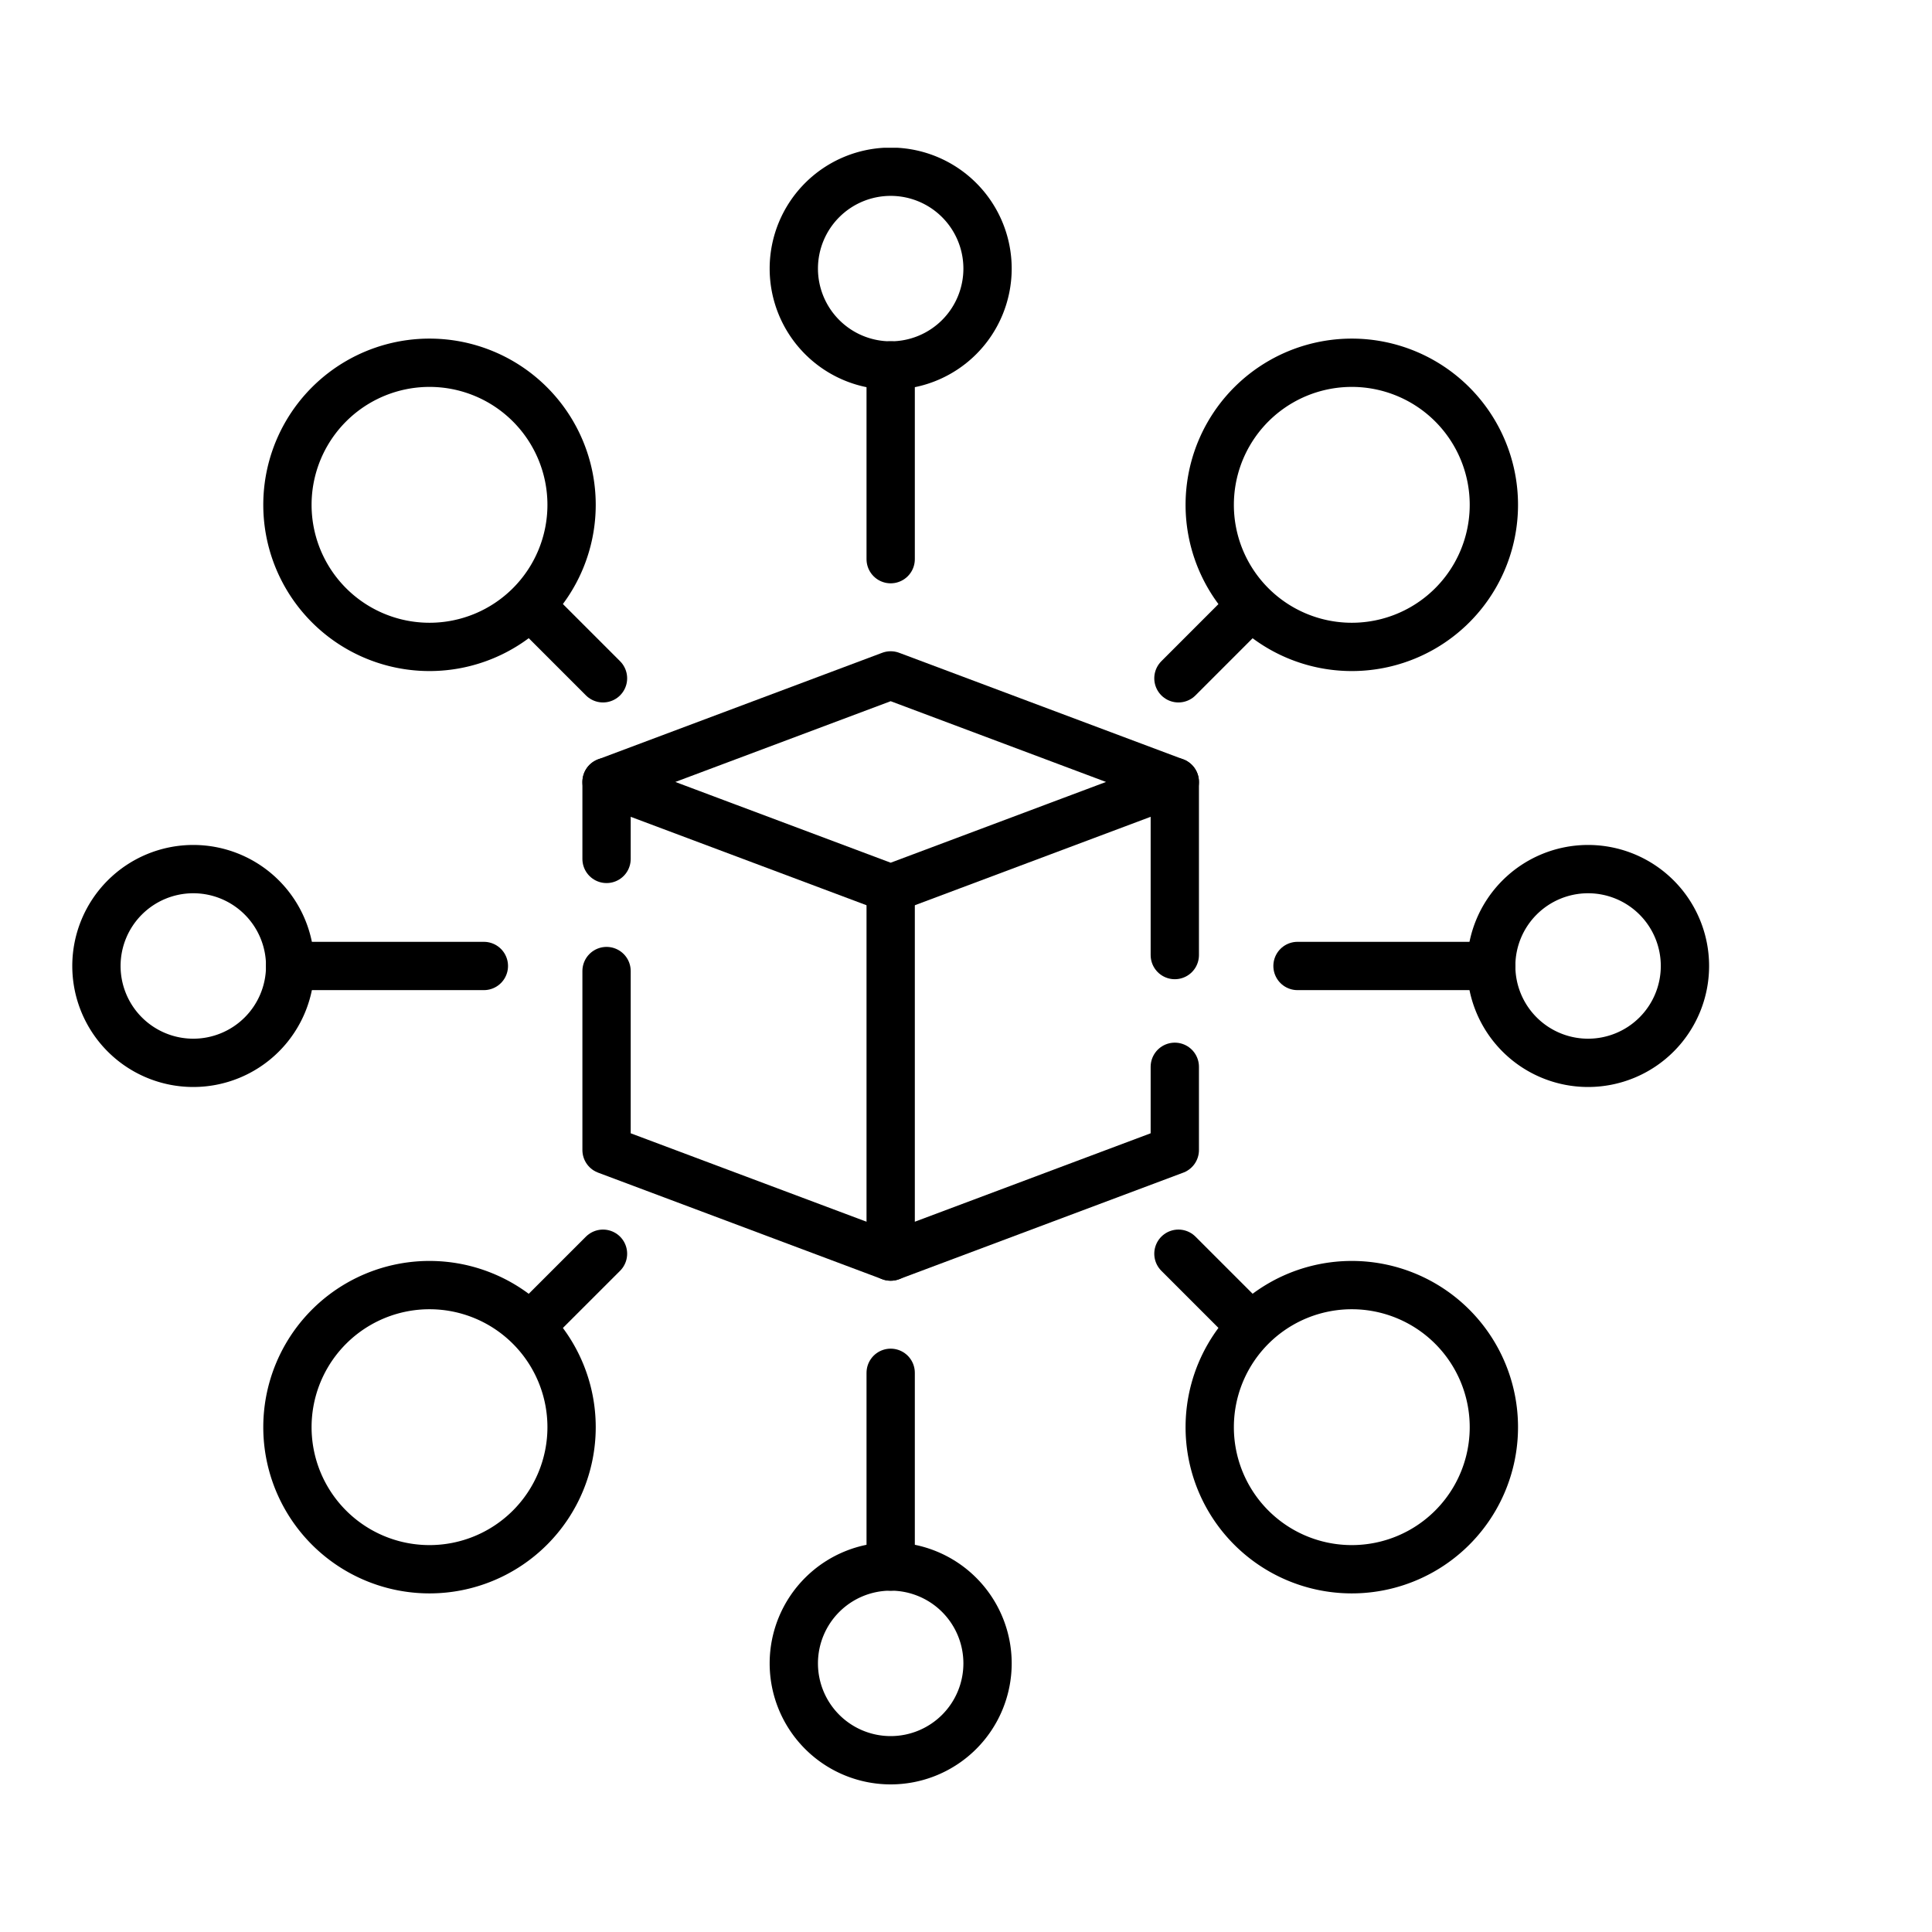
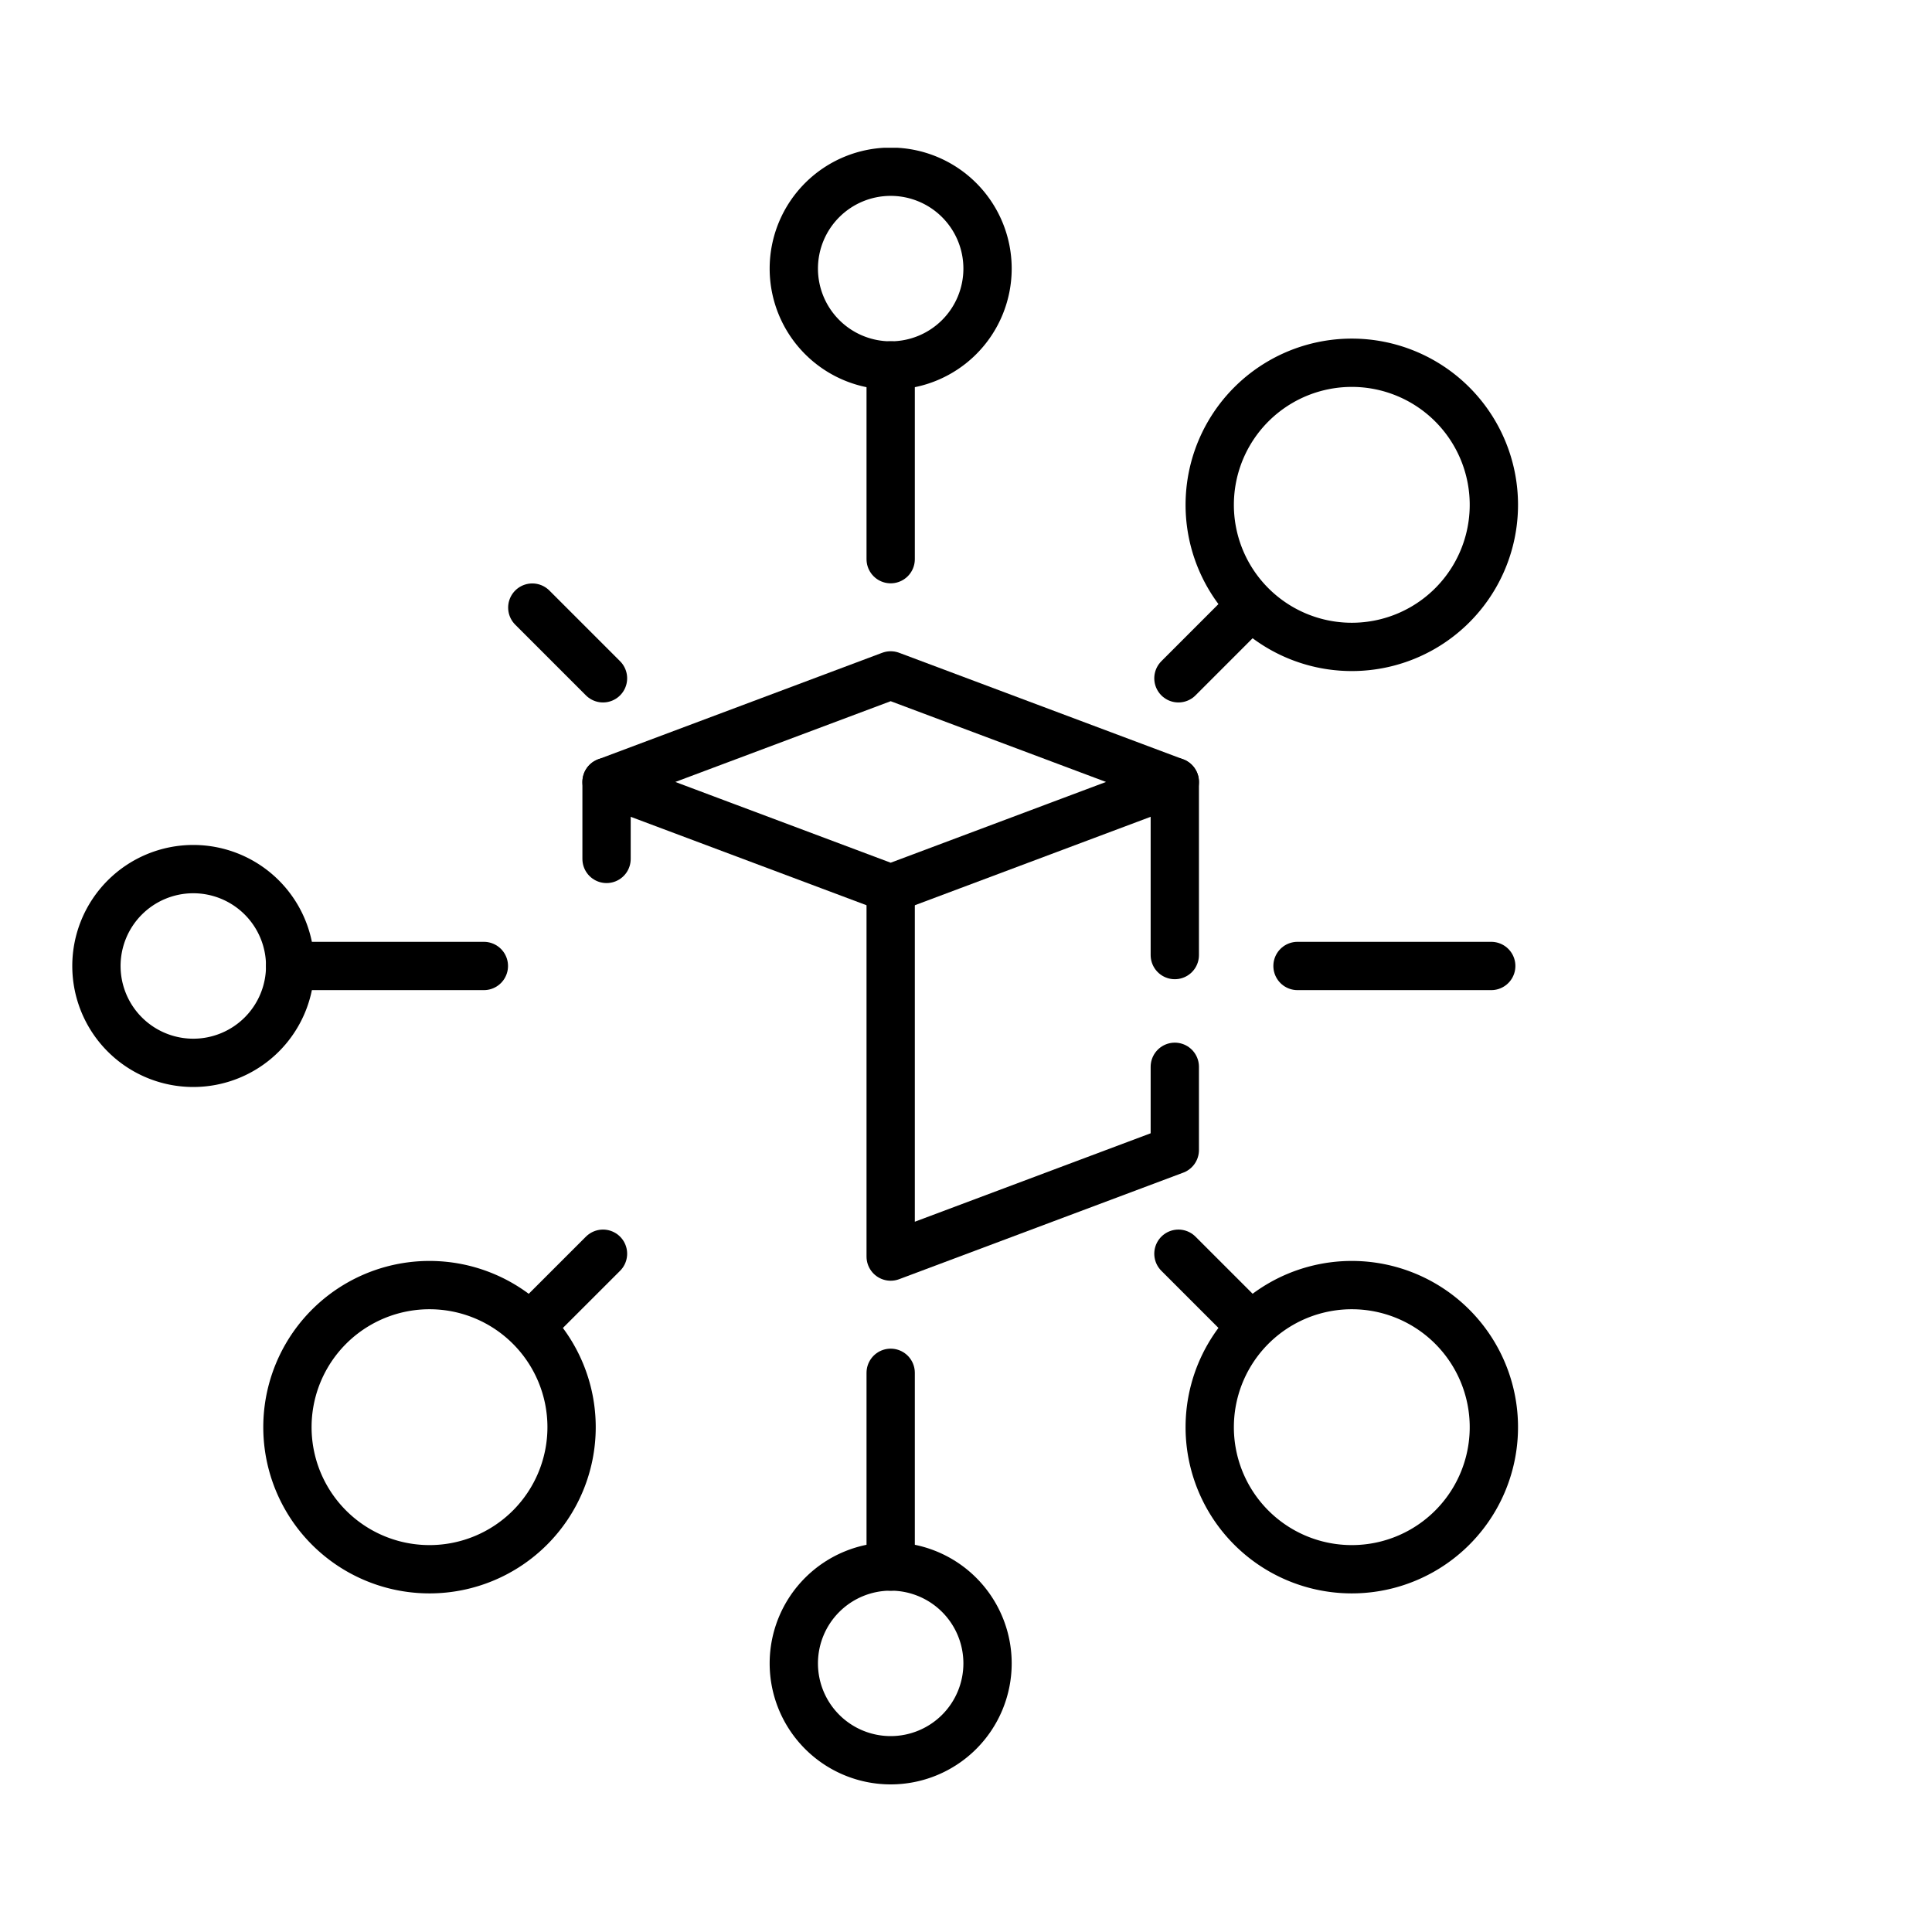
<svg xmlns="http://www.w3.org/2000/svg" width="80" height="80" viewBox="0 0 80 80">
  <defs>
    <clipPath id="clip-path">
      <path id="path644" d="M0-682.665H67.763V-614.9H0Z" transform="translate(0 682.665)" stroke="#707070" stroke-width="2" />
    </clipPath>
    <clipPath id="clip-metaverse_icon1">
      <rect width="80" height="80" />
    </clipPath>
  </defs>
  <g id="metaverse_icon1" data-name="metaverse icon1" clip-path="url(#clip-metaverse_icon1)">
    <g id="g618" transform="translate(3 688.783)">
      <g id="g620" transform="translate(22.116 -660.816)">
        <path id="path622" d="M-106.76,0l-11.765,4.412,11.765,4.412,11.765-4.412Z" transform="translate(118.525)" fill="none" stroke="#000" stroke-linecap="round" stroke-linejoin="round" stroke-miterlimit="10" stroke-width="2" />
      </g>
      <g id="g624" transform="translate(45.646 -656.404)">
        <path id="path626" d="M0-65.049v-7.168" transform="translate(0 72.217)" fill="none" stroke="#000" stroke-linecap="round" stroke-linejoin="round" stroke-miterlimit="10" stroke-width="2" />
      </g>
      <g id="g628" transform="translate(33.881 -651.992)">
        <path id="path630" d="M0,0V15.241l11.765-4.412V7.383" fill="none" stroke="#000" stroke-linecap="round" stroke-linejoin="round" stroke-miterlimit="10" stroke-width="2" />
      </g>
      <g id="g632" transform="translate(22.116 -656.404)">
        <path id="path634" d="M0-28.918v-3.187" transform="translate(0 32.105)" fill="none" stroke="#000" stroke-linecap="round" stroke-linejoin="round" stroke-miterlimit="10" stroke-width="2" />
      </g>
      <g id="g636" transform="translate(22.116 -648.574)">
-         <path id="path638" d="M-106.76-107.285l-11.765-4.412v-7.411" transform="translate(118.525 119.108)" fill="none" stroke="#000" stroke-linecap="round" stroke-linejoin="round" stroke-miterlimit="10" stroke-width="2" />
-       </g>
+         </g>
      <g id="g640" transform="translate(0 -682.665)">
        <g id="g642" clip-path="url(#clip-path)">
          <g id="g648" transform="translate(29.87 0.993)">
            <path id="path650" d="M-72.791-36.4A4.011,4.011,0,0,1-76.8-32.385,4.011,4.011,0,0,1-80.813-36.4,4.011,4.011,0,0,1-76.8-40.407,4.011,4.011,0,0,1-72.791-36.4Z" transform="translate(80.813 40.407)" fill="none" stroke="#000" stroke-linecap="round" stroke-linejoin="round" stroke-miterlimit="10" stroke-width="2" />
          </g>
          <g id="g652" transform="translate(8.903 47.095)">
            <path id="path654" d="M-106.76-53.38a5.883,5.883,0,0,1-5.883,5.883,5.882,5.882,0,0,1-5.883-5.883,5.882,5.882,0,0,1,5.883-5.883A5.883,5.883,0,0,1-106.76-53.38Z" transform="translate(118.525 59.263)" fill="none" stroke="#000" stroke-linecap="round" stroke-linejoin="round" stroke-miterlimit="10" stroke-width="2" />
          </g>
          <g id="g656" transform="translate(47.095 47.095)">
            <path id="path658" d="M-53.38,0A5.883,5.883,0,0,1-47.5,5.883a5.882,5.882,0,0,1-5.883,5.883,5.882,5.882,0,0,1-5.883-5.883A5.883,5.883,0,0,1-53.38,0Z" transform="translate(59.263)" fill="none" stroke="#000" stroke-linecap="round" stroke-linejoin="round" stroke-miterlimit="10" stroke-width="2" />
          </g>
          <g id="g660" transform="translate(8.903 8.903)">
-             <path id="path662" d="M-106.76-53.38a5.883,5.883,0,0,1-5.883,5.883,5.882,5.882,0,0,1-5.883-5.883,5.882,5.882,0,0,1,5.883-5.883A5.883,5.883,0,0,1-106.76-53.38Z" transform="translate(118.525 59.263)" fill="none" stroke="#000" stroke-linecap="round" stroke-linejoin="round" stroke-miterlimit="10" stroke-width="2" />
-           </g>
+             </g>
          <g id="g664" transform="translate(47.095 8.903)">
            <path id="path666" d="M-53.38,0A5.883,5.883,0,0,1-47.5,5.883a5.882,5.882,0,0,1-5.883,5.883,5.882,5.882,0,0,1-5.883-5.883A5.883,5.883,0,0,1-53.38,0Z" transform="translate(59.263)" fill="none" stroke="#000" stroke-linecap="round" stroke-linejoin="round" stroke-miterlimit="10" stroke-width="2" />
          </g>
          <g id="g668" transform="translate(29.87 58.748)">
            <path id="path670" d="M-72.791-36.4A4.011,4.011,0,0,1-76.8-32.385,4.011,4.011,0,0,1-80.813-36.4,4.011,4.011,0,0,1-76.8-40.407,4.011,4.011,0,0,1-72.791-36.4Z" transform="translate(80.813 40.407)" fill="none" stroke="#000" stroke-linecap="round" stroke-linejoin="round" stroke-miterlimit="10" stroke-width="2" />
          </g>
          <g id="g672" transform="translate(58.748 29.87)">
-             <path id="path674" d="M-36.4-72.791A4.011,4.011,0,0,1-40.407-76.8,4.011,4.011,0,0,1-36.4-80.813,4.011,4.011,0,0,1-32.385-76.8,4.011,4.011,0,0,1-36.4-72.791Z" transform="translate(40.407 80.813)" fill="none" stroke="#000" stroke-linecap="round" stroke-linejoin="round" stroke-miterlimit="10" stroke-width="2" />
+             <path id="path674" d="M-36.4-72.791Z" transform="translate(40.407 80.813)" fill="none" stroke="#000" stroke-linecap="round" stroke-linejoin="round" stroke-miterlimit="10" stroke-width="2" />
          </g>
          <g id="g676" transform="translate(0.993 29.87)">
            <path id="path678" d="M-36.4-72.791A4.011,4.011,0,0,1-40.407-76.8,4.011,4.011,0,0,1-36.4-80.813,4.011,4.011,0,0,1-32.385-76.8,4.011,4.011,0,0,1-36.4-72.791Z" transform="translate(40.407 80.813)" fill="none" stroke="#000" stroke-linecap="round" stroke-linejoin="round" stroke-miterlimit="10" stroke-width="2" />
          </g>
          <g id="g680" transform="translate(33.881 9.014)">
            <path id="path682" d="M0,0V8.022" fill="none" stroke="#000" stroke-linecap="round" stroke-linejoin="round" stroke-miterlimit="10" stroke-width="2" />
          </g>
          <g id="g684" transform="translate(45.793 19.041)">
            <path id="path686" d="M-26.574,0-29.5,2.928" transform="translate(29.503)" fill="none" stroke="#000" stroke-linecap="round" stroke-linejoin="round" stroke-miterlimit="10" stroke-width="2" />
          </g>
          <g id="g688" transform="translate(19.041 19.041)">
            <path id="path690" d="M0,0,2.928,2.928" fill="none" stroke="#000" stroke-linecap="round" stroke-linejoin="round" stroke-miterlimit="10" stroke-width="2" />
          </g>
          <g id="g692" transform="translate(45.793 45.793)">
            <path id="path694" d="M-26.574-26.574-29.5-29.5" transform="translate(29.503 29.503)" fill="none" stroke="#000" stroke-linecap="round" stroke-linejoin="round" stroke-miterlimit="10" stroke-width="2" />
          </g>
          <g id="g696" transform="translate(19.041 45.793)">
            <path id="path698" d="M0-26.574,2.928-29.5" transform="translate(0 29.503)" fill="none" stroke="#000" stroke-linecap="round" stroke-linejoin="round" stroke-miterlimit="10" stroke-width="2" />
          </g>
          <g id="g700" transform="translate(50.727 33.881)">
            <path id="path702" d="M-72.791,0h-8.022" transform="translate(80.813)" fill="none" stroke="#000" stroke-linecap="round" stroke-linejoin="round" stroke-miterlimit="10" stroke-width="2" />
          </g>
          <g id="g704" transform="translate(33.881 50.727)">
            <path id="path706" d="M0-72.791v-8.022" transform="translate(0 80.813)" fill="none" stroke="#000" stroke-linecap="round" stroke-linejoin="round" stroke-miterlimit="10" stroke-width="2" />
          </g>
          <g id="g708" transform="translate(9.014 33.881)">
            <path id="path710" d="M0,0H8.022" fill="none" stroke="#000" stroke-linecap="round" stroke-linejoin="round" stroke-miterlimit="10" stroke-width="2" />
          </g>
        </g>
      </g>
    </g>
  </g>
</svg>